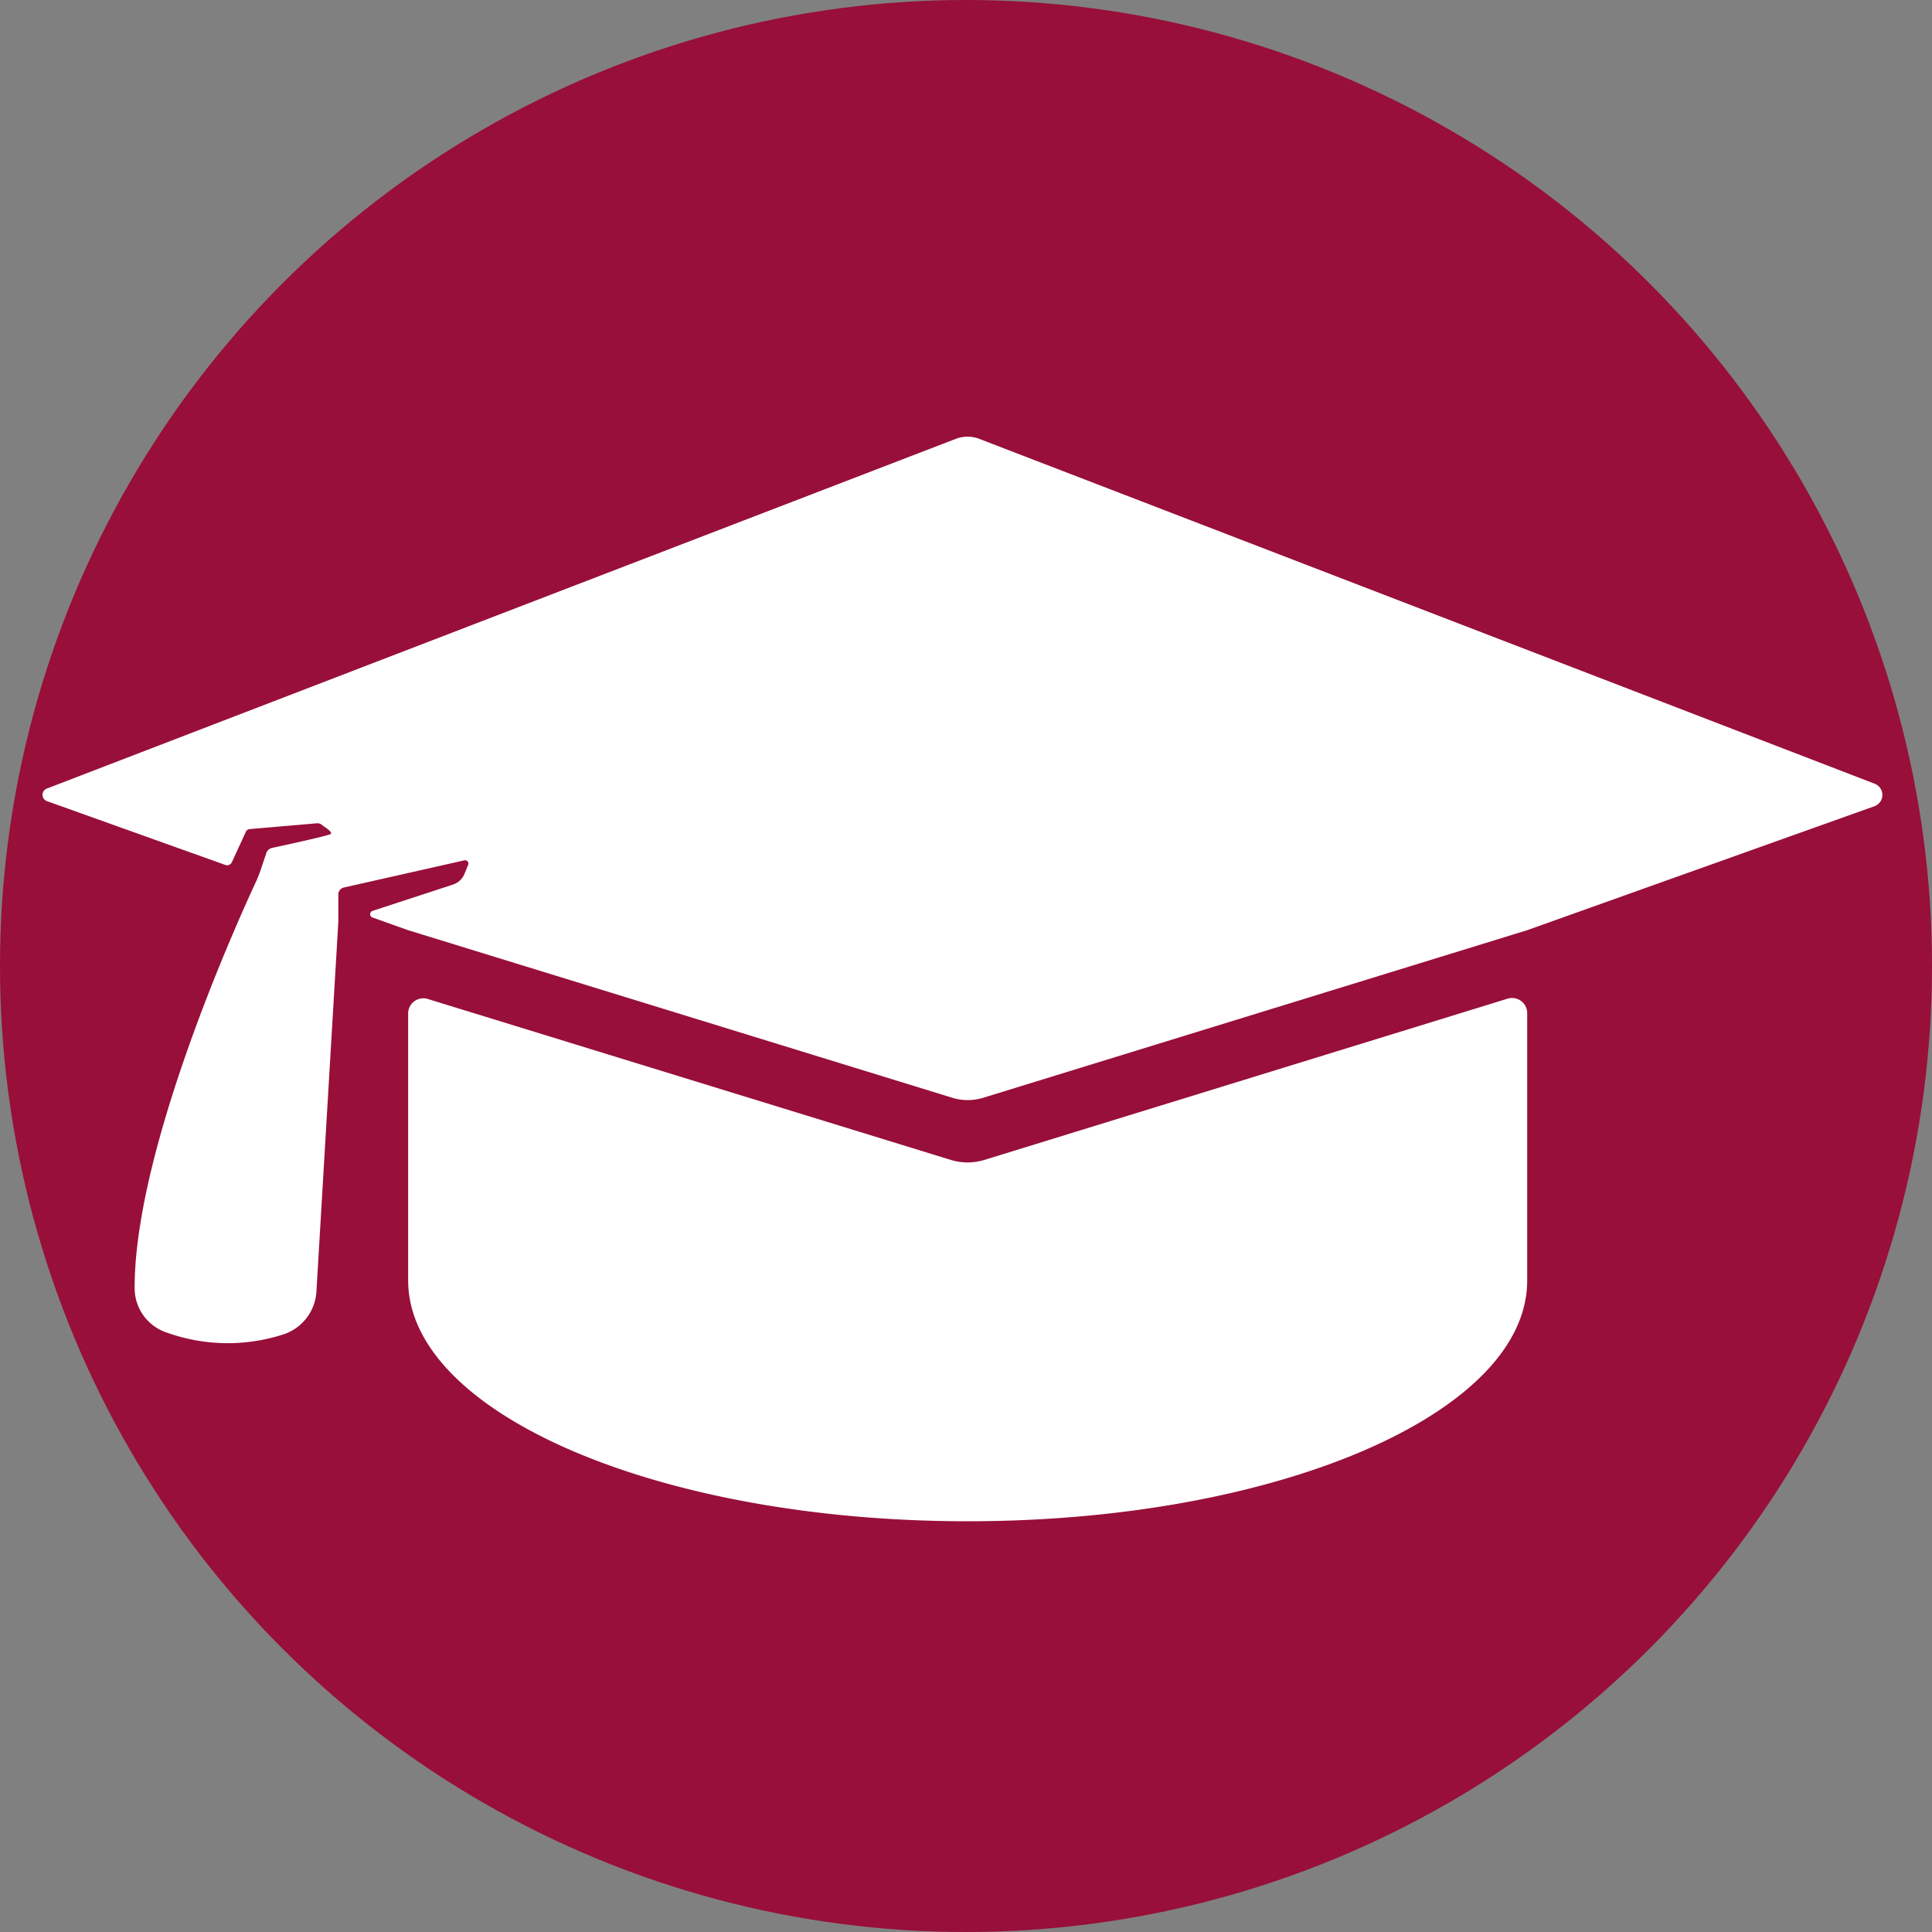
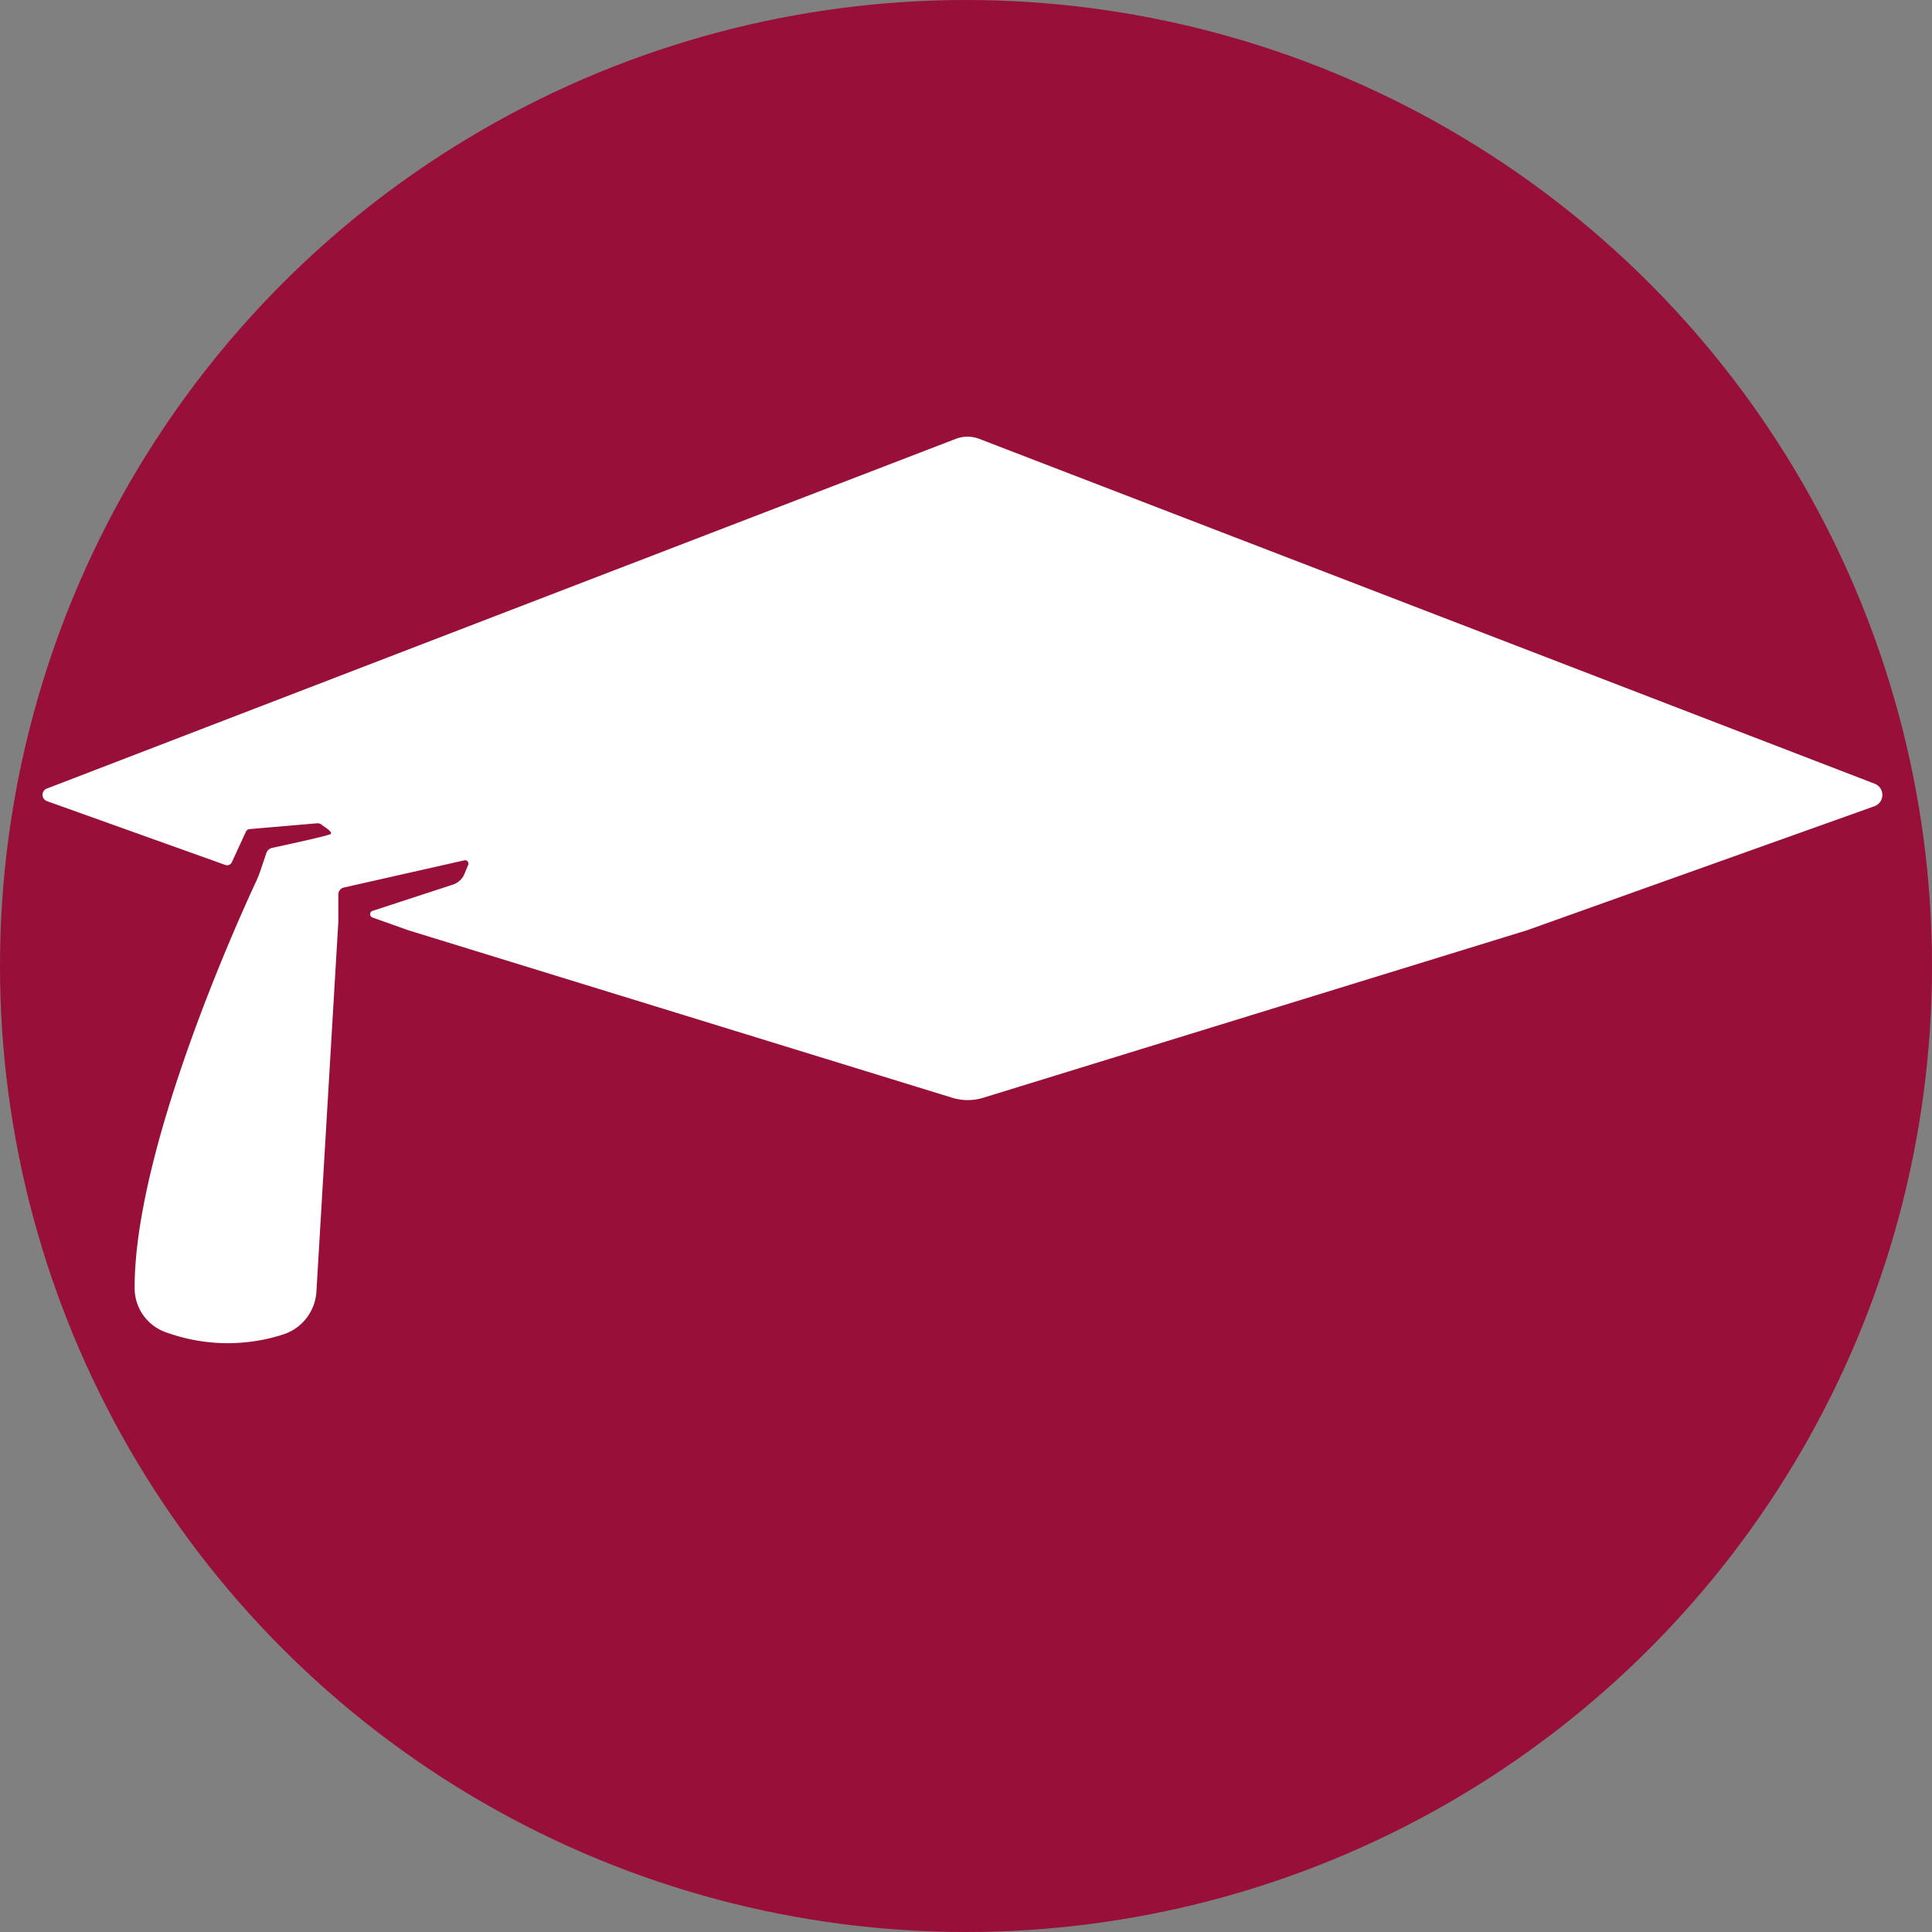
<svg xmlns="http://www.w3.org/2000/svg" viewBox="0 0 127 127">
  <rect x="0" y="0" width="127" height="127" fill="#808080" stroke="none" />
  <defs>
    <style>.cls-1{fill:#980f39;}.cls-2{fill:#fff;}</style>
  </defs>
  <title>Educacion</title>
  <g id="Capa_2" data-name="Capa 2">
    <g id="Capa_1-2" data-name="Capa 1">
      <circle class="cls-1" cx="63.5" cy="63.5" r="63.5" />
-       <path class="cls-2" d="M62.48,76.24,28.16,65.68a1,1,0,0,0-1.33,1V84.17C26.83,92.91,43.3,100,63.61,100s36.78-7.08,36.78-15.82c0-.07,0-.14,0-.2V66.66a1,1,0,0,0-1.33-1L64.73,76.24A3.75,3.75,0,0,1,62.48,76.24Z" />
      <path class="cls-2" d="M3.08,52.66l11.74,4.2a.34.34,0,0,0,.42-.18l.92-2a.3.3,0,0,1,.25-.18l4.42-.38a.46.46,0,0,1,.38.15s.69.42.53.55-3.87.92-3.87.92a.52.52,0,0,0-.36.33l-.39,1.16c-.08.23-.17.45-.27.68-1.11,2.38-8,17.5-8,26.73A3.08,3.08,0,0,0,11,87.61a11.87,11.87,0,0,0,7.65.1A3.16,3.16,0,0,0,20.8,84.9l1.44-24.3V58.8a.47.47,0,0,1,.37-.46l7.93-1.79a.22.22,0,0,1,.24.29l-.25.61a1.23,1.23,0,0,1-.76.7l-5.29,1.73a.23.23,0,0,0,0,.43l2.36.84,35.72,11a3.46,3.46,0,0,0,2.11,0l35.71-11L123.21,53a.79.79,0,0,0,0-1.49L64.35,28.84a2.15,2.15,0,0,0-1.5,0l-59.78,23A.44.44,0,0,0,3.08,52.66Z" />
    </g>
  </g>
</svg>